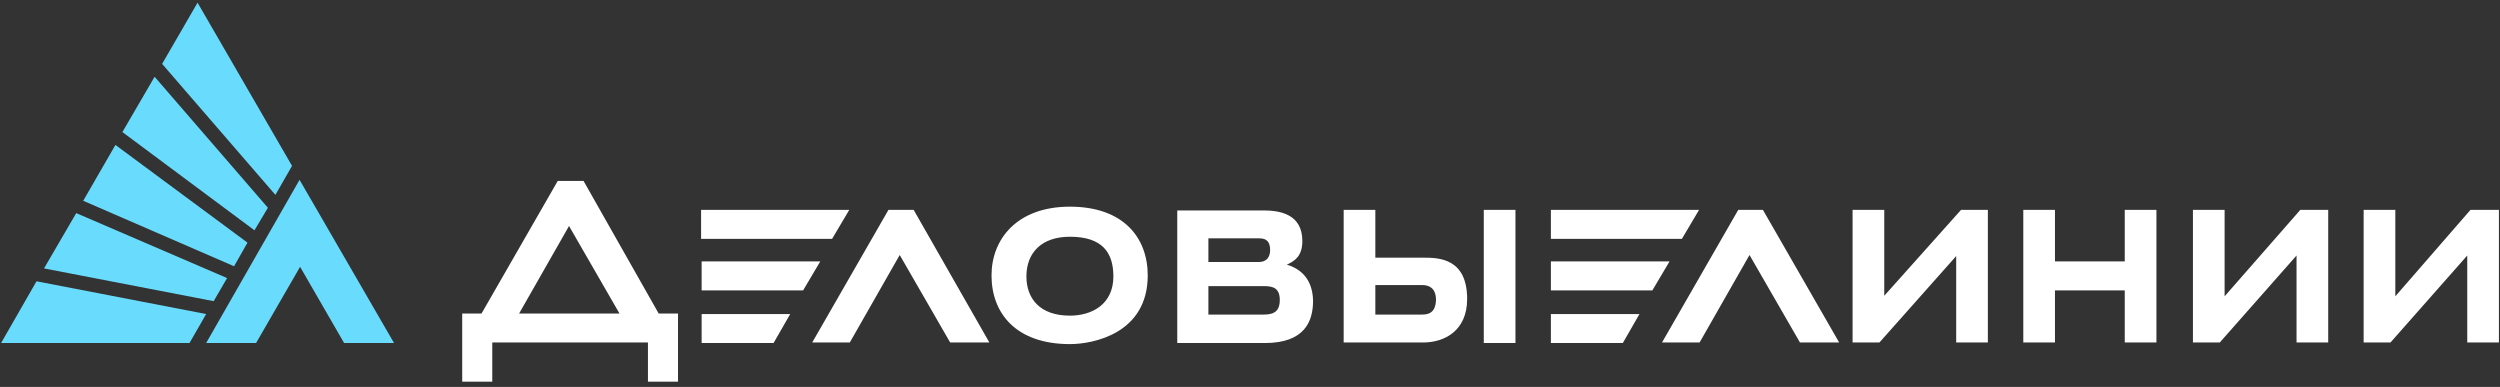
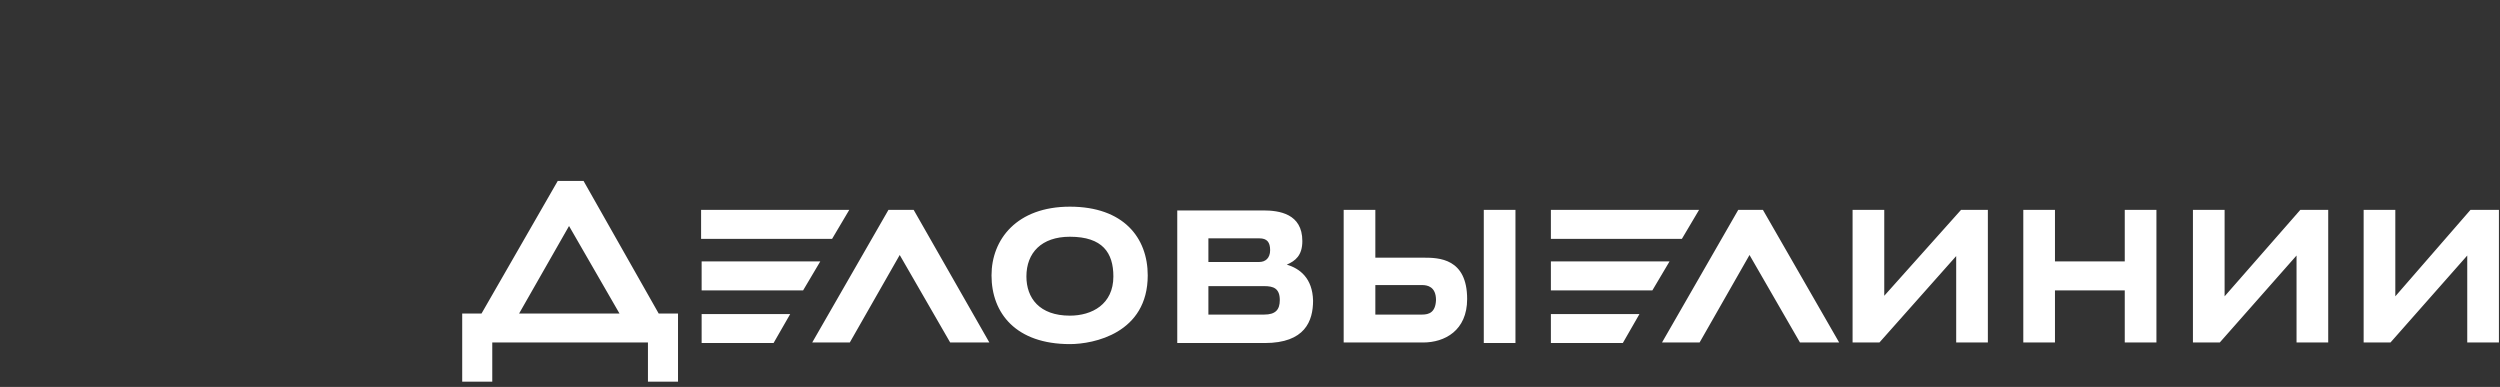
<svg xmlns="http://www.w3.org/2000/svg" width="420" height="65" viewBox="0 0 420 65" fill="none">
  <rect x="0" y="0" width="420" height="65" fill="#333333" stroke="none" />
  <path d="M316.555 49.692V35.262H311.234V57.539H315.744L328.64 43.019V57.539H333.961V35.262H329.452L316.555 49.692ZM373.734 49.782V35.262H368.413V57.539H372.922L385.819 42.928V57.539H391.14V35.262H386.45L373.734 49.782ZM356.959 43.92H345.235V35.262H339.914V57.539H345.235V48.79H356.959V57.539H362.28V35.262H356.959V43.92ZM292.024 35.262L279.218 57.539H285.531L293.918 42.838L302.396 57.539H308.98L296.173 35.262H292.024ZM415.039 35.262L402.413 49.782V35.262H397.092V57.539H401.601L414.498 42.928V57.539H419.819V35.262H415.039ZM285.441 35.262H260.549V40.133H282.555L285.441 35.262ZM260.549 43.92V48.79H277.595L280.481 43.92H260.549ZM142.675 35.262H117.784V40.133H139.789L142.675 35.262ZM98.033 30.392H93.704L80.897 52.669H77.65V64.122H82.701V57.539H108.855V64.122H113.906V52.669H110.659L98.033 30.392ZM87.21 52.669L95.598 37.968L104.075 52.669H87.21ZM179.742 34.721C170.813 34.721 166.575 40.223 166.575 46.265C166.575 52.669 170.723 57.809 179.742 57.809C183.71 57.809 192.819 56.005 192.819 46.265C192.819 39.952 188.761 34.721 179.742 34.721ZM179.742 53.029C174.601 53.029 172.437 50.053 172.437 46.446C172.437 42.477 174.962 39.772 179.742 39.772C185.243 39.772 187.047 42.477 187.047 46.446C187.047 51.135 183.44 53.029 179.742 53.029ZM149.259 35.262L136.452 57.539H142.765L151.153 42.838L159.63 57.539H166.214L153.498 35.262H149.259ZM249.276 57.629H254.597V35.262H249.276V57.629ZM239.175 43.289H231.058V35.262H225.737V57.539H229.886H231.058H239.085C242.692 57.539 246.48 55.554 246.48 50.233C246.48 43.379 241.7 43.289 239.175 43.289ZM238.904 52.849H231.058V47.889H238.904C239.806 47.889 241.249 48.159 241.249 50.414C241.159 52.488 240.077 52.849 238.904 52.849ZM117.874 43.92V48.79H134.919L137.805 43.92H117.874ZM260.549 57.629H272.634L275.43 52.759H260.549V57.629ZM216.177 44.462C217.62 43.83 218.793 42.928 218.793 40.493C218.793 35.894 214.915 35.353 212.209 35.353H197.779V57.629H212.48C219.244 57.629 220.596 53.931 220.596 50.504C220.506 46.716 218.342 45.093 216.177 44.462ZM203.01 40.042H211.578C212.84 40.042 213.382 40.674 213.382 42.026C213.382 43.379 212.57 44.011 211.578 44.011H203.01V40.042ZM212.389 52.849H203.01V48.069H212.389C213.923 48.069 215.005 48.43 215.005 50.414C215.005 52.037 214.283 52.849 212.389 52.849ZM117.874 57.629H129.959L132.755 52.759H117.874V57.629Z" fill="white" />
-   <path d="M41.577 40.764L19.391 24.35L13.98 33.73L39.322 44.732L41.577 40.764ZM45.004 34.902L25.975 12.896L20.563 22.186L42.749 38.69L45.004 34.902ZM49.062 27.867L33.19 0.451L27.237 10.732L46.267 32.738L49.062 27.867ZM6.133 47.258L0.181 57.629H31.837L34.633 52.759L6.133 47.258ZM34.633 57.629H43.02L50.415 44.823L57.81 57.629H66.198L50.325 30.212L34.633 57.629ZM38.15 46.717L12.807 35.804L7.396 45.093L35.895 50.595L38.15 46.717Z" fill="#69DCFE" />
</svg>